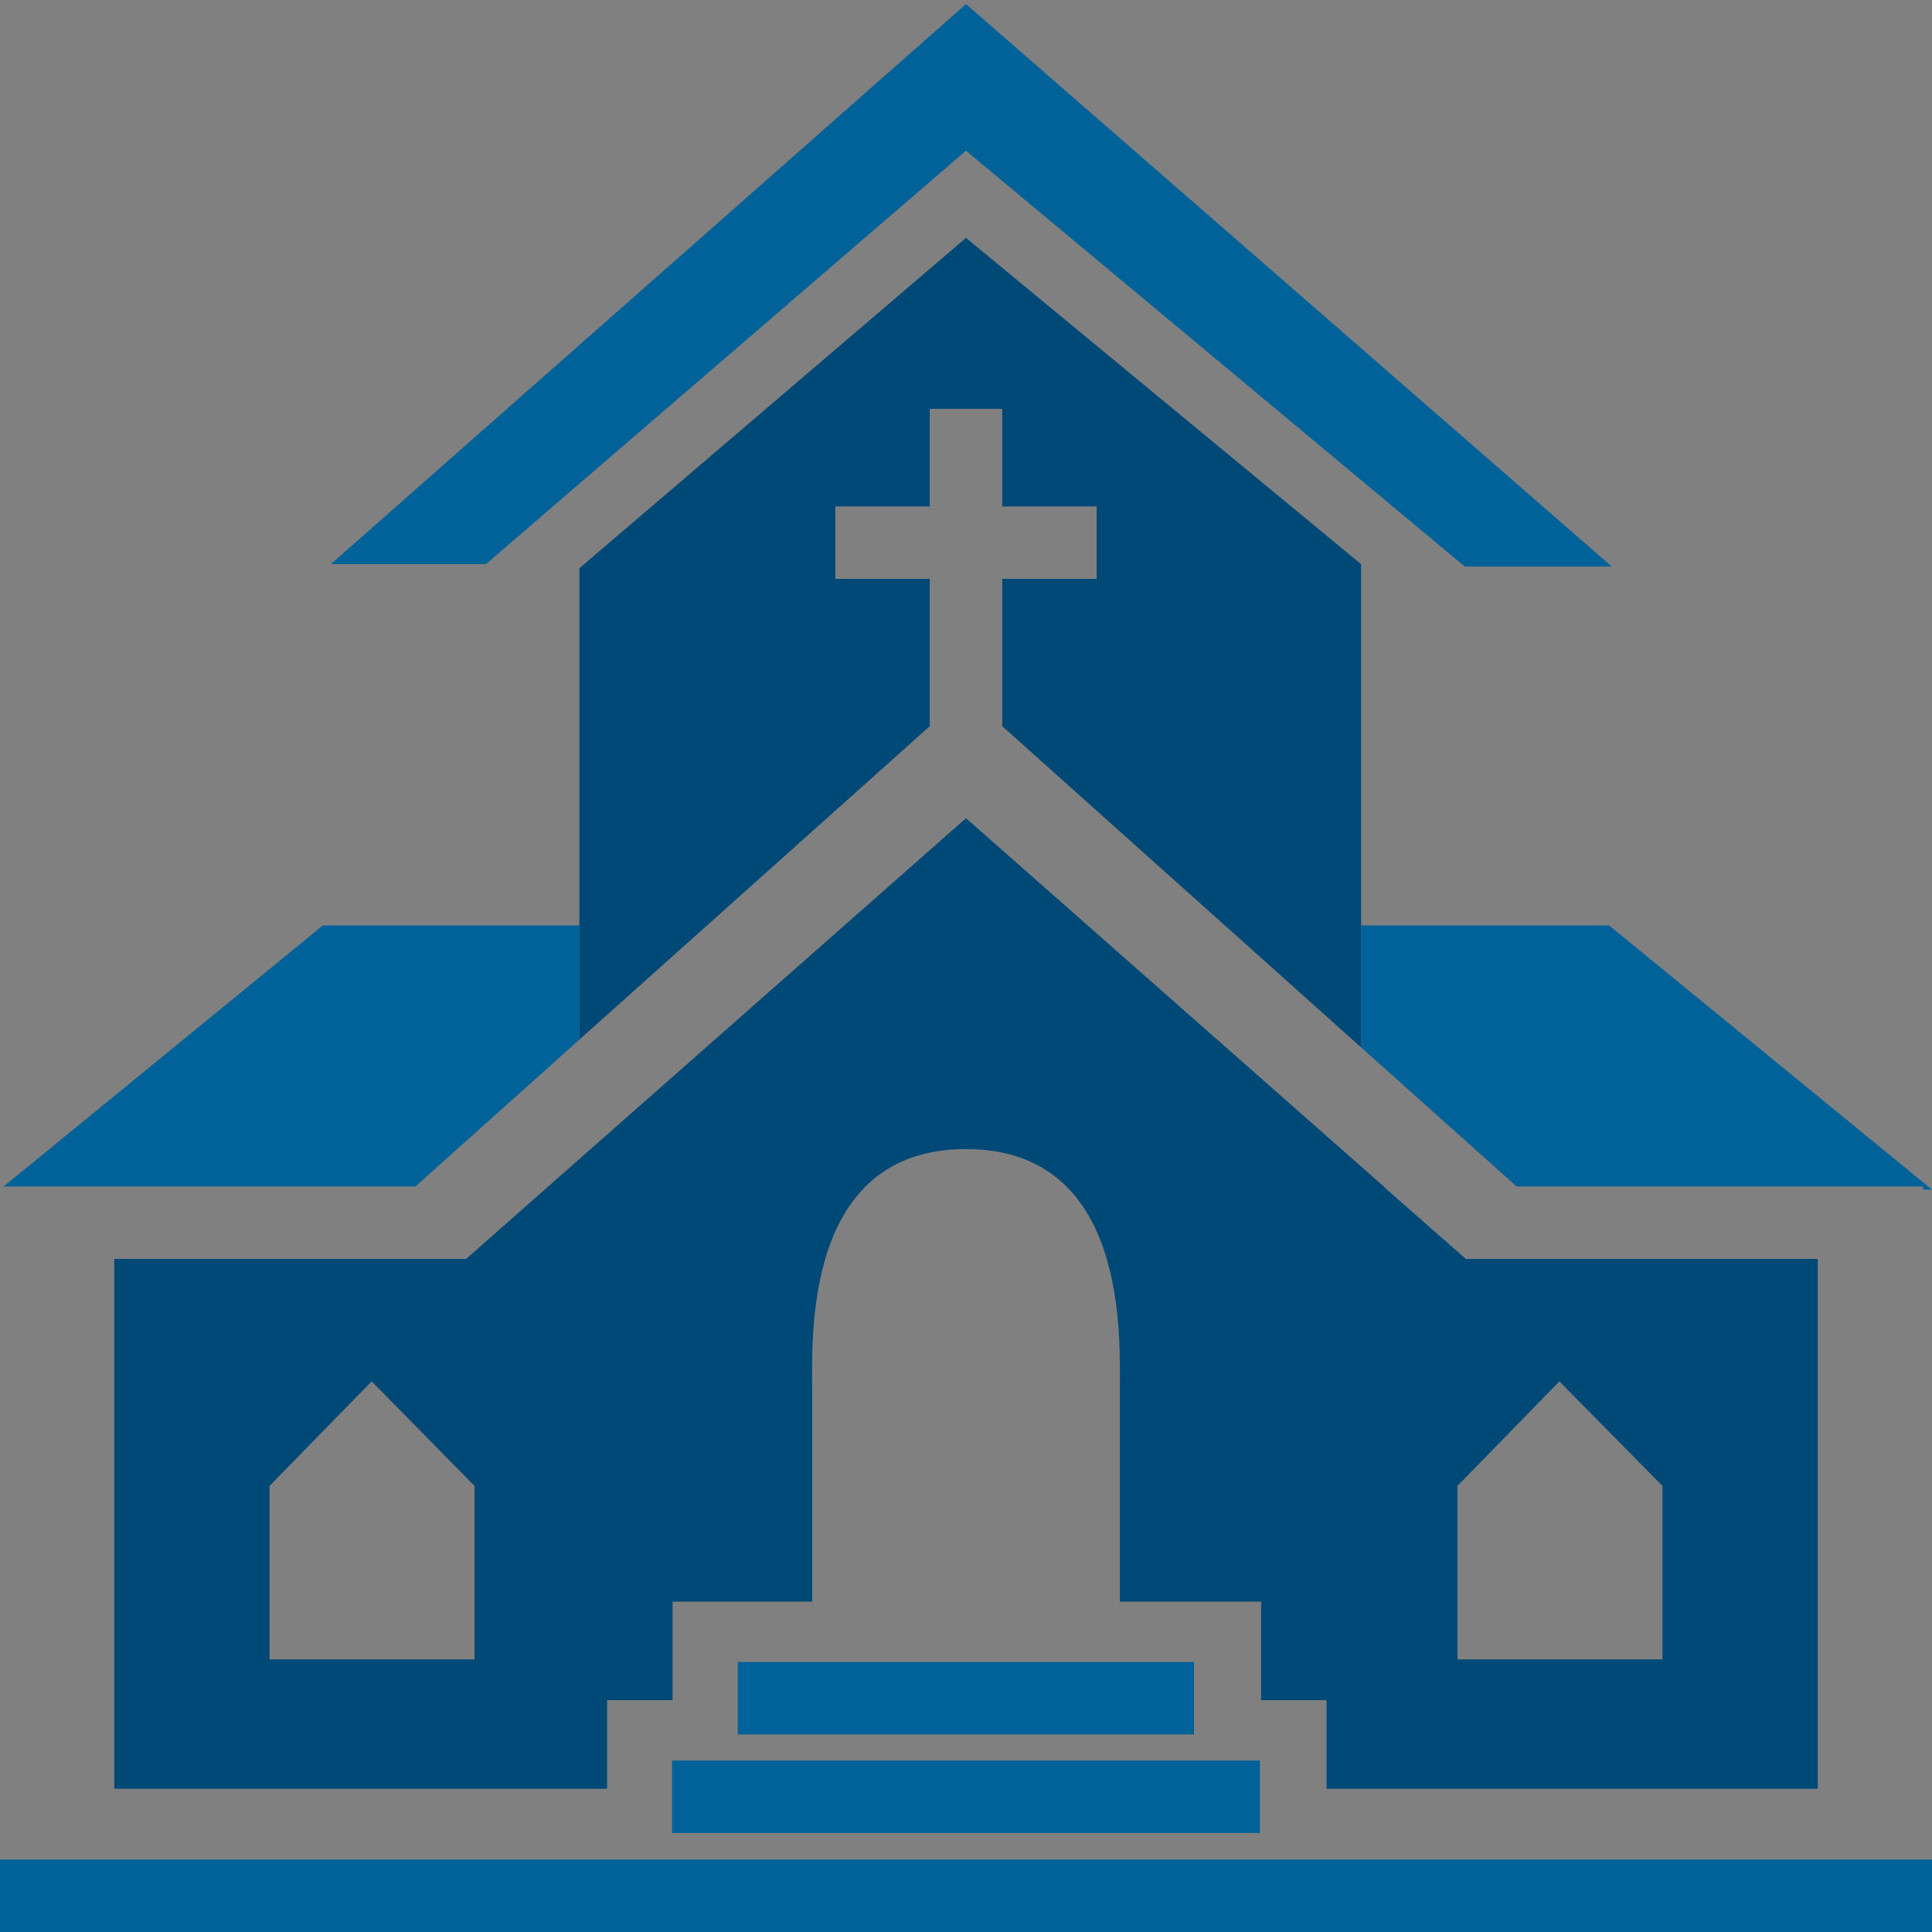
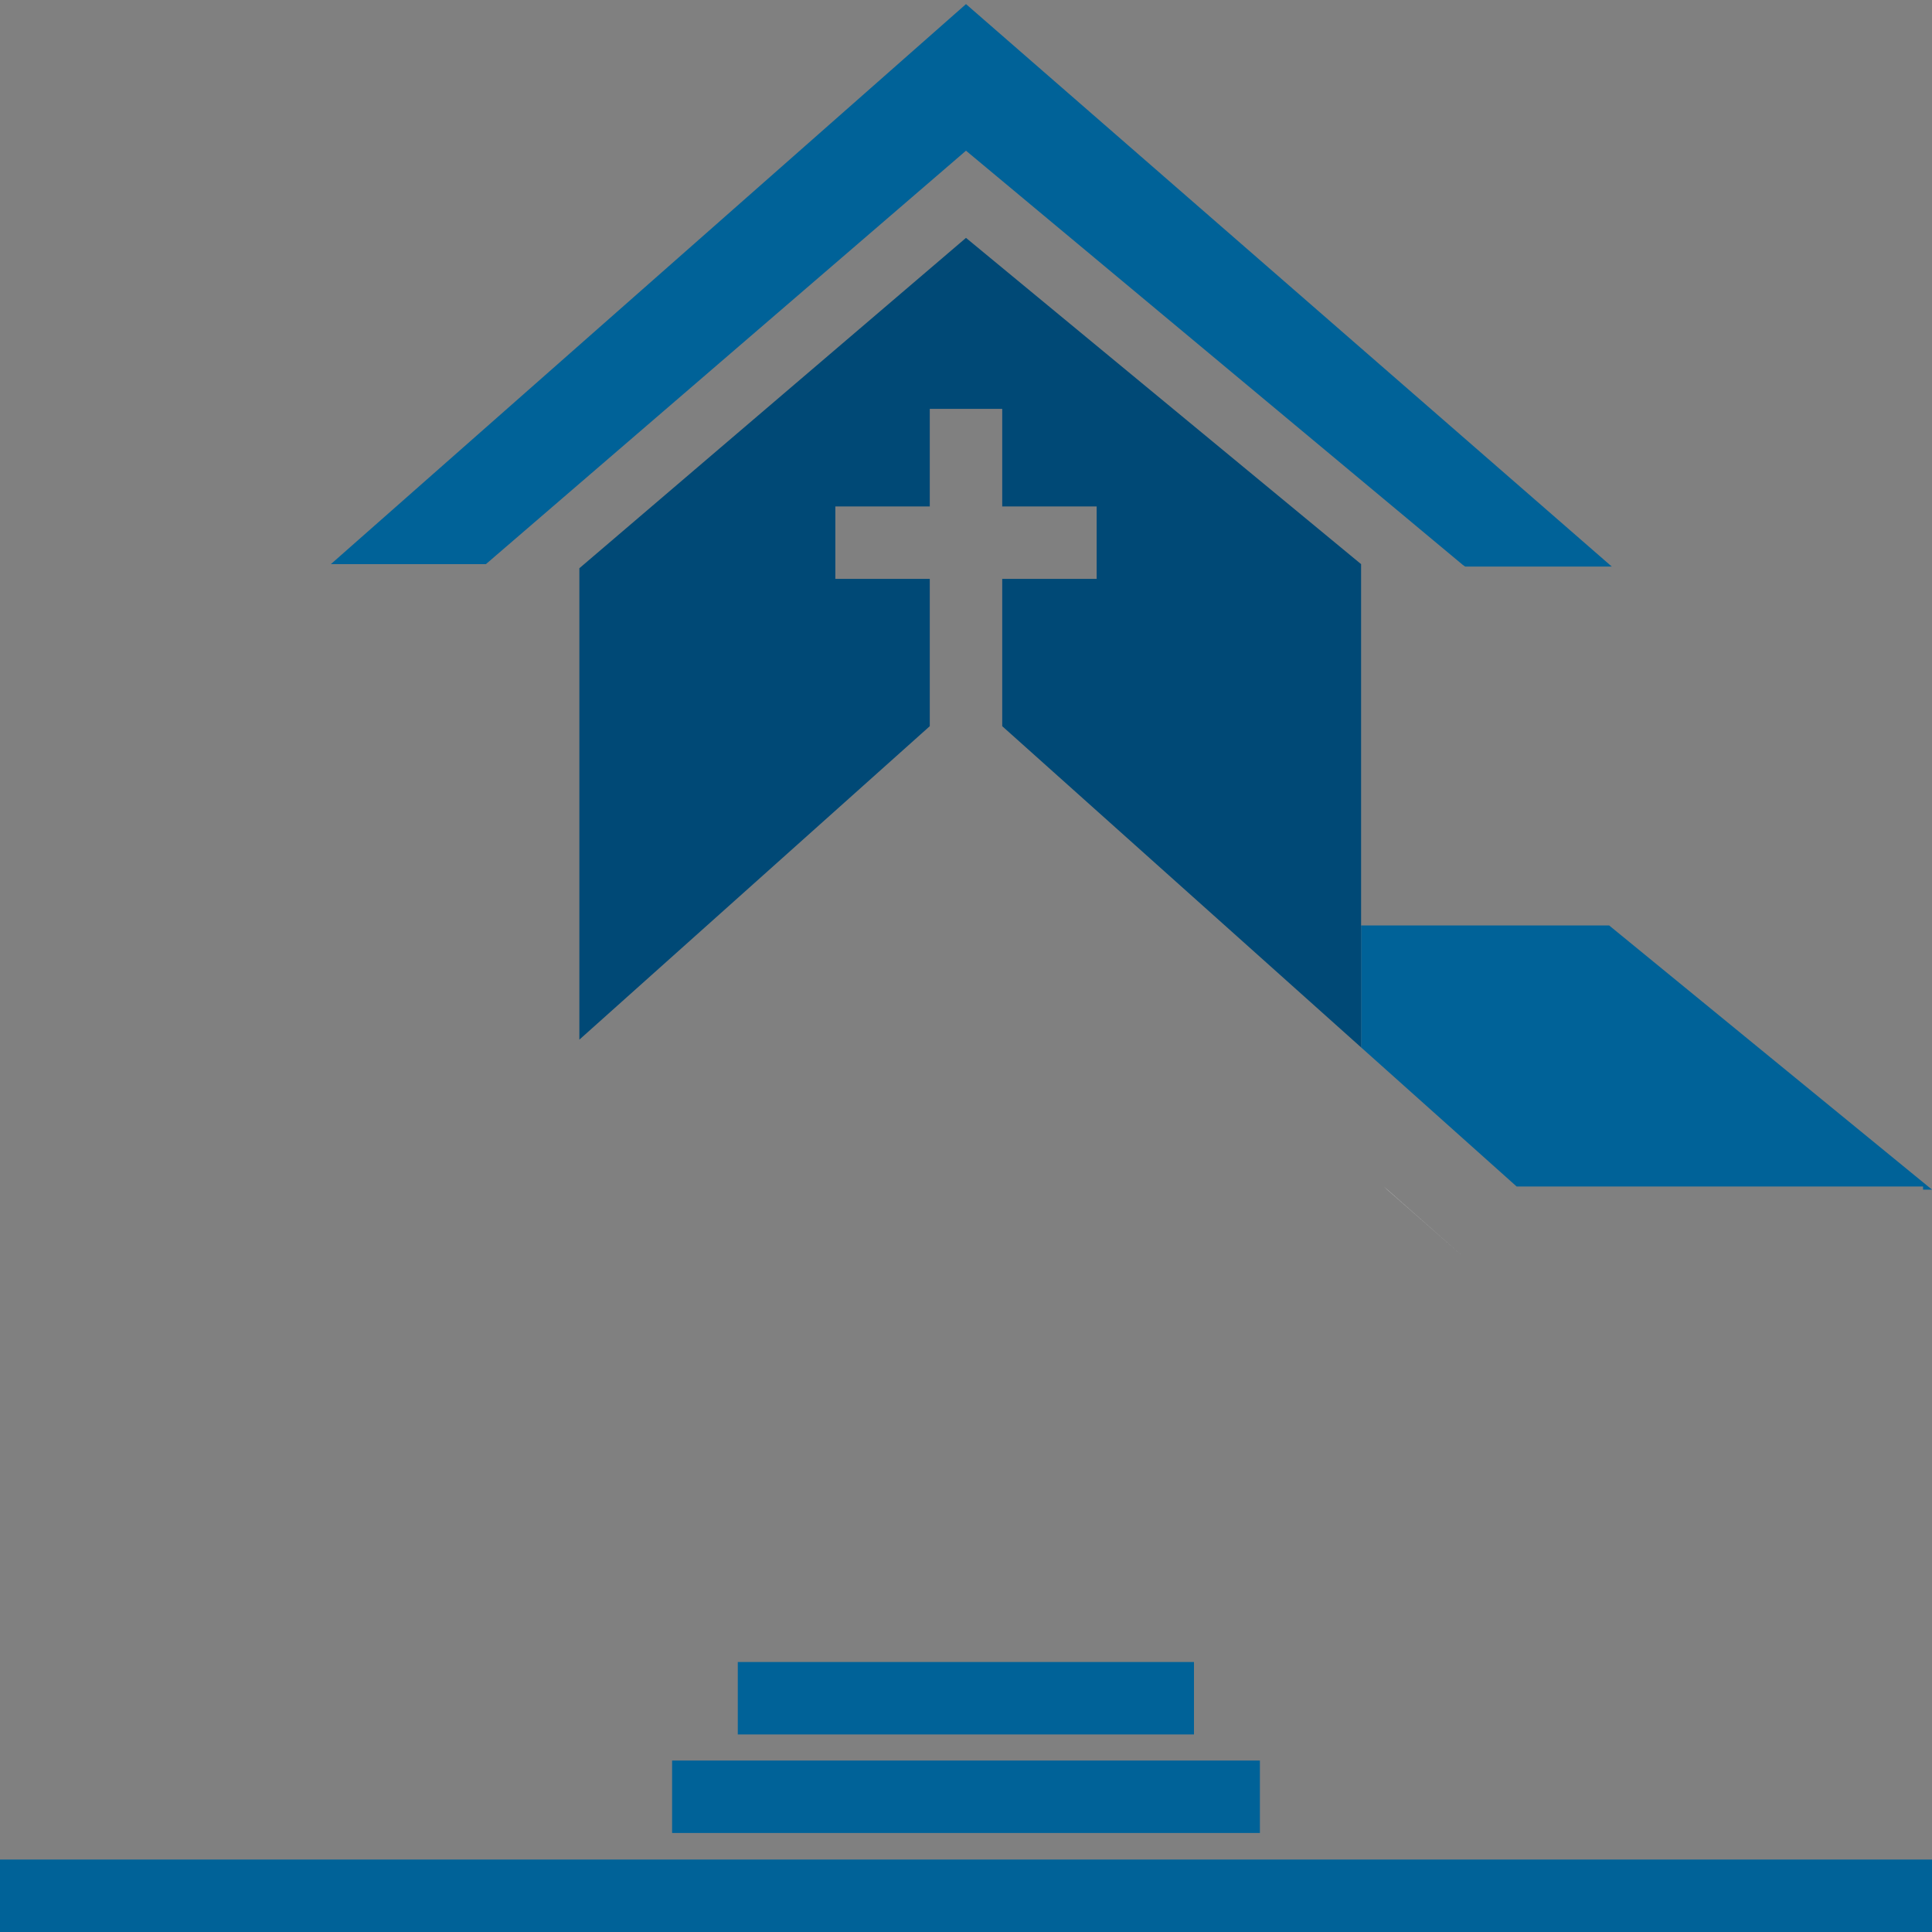
<svg xmlns="http://www.w3.org/2000/svg" viewBox="0 0 80 80">
  <rect x="0" y="0" width="80" height="80" fill="#808080" stroke="none" />
  <defs>
    <style>.cls-1{fill:#004976;}.cls-2{fill:#006298;}.cls-3{fill:#fff;}.cls-4{fill:none;}</style>
  </defs>
  <title>FPA Issue Icons_Final</title>
  <g id="Layer_2" data-name="Layer 2">
-     <path class="cls-1" d="M66.15,52.13H60.7l-.5-.44-2.9-2.56L40,33.88,22.7,49.13l-2.9,2.56-.5.44H4.73V74.07H25.14V70.4h2.71V66.32h5.78V57.58c0-2.15-.38-10,6.37-10s6.37,7.85,6.37,10v8.74h5.85V70.4h2.71v3.67H75.27V52.13ZM19.65,68.71H11.16V61.53l4.23-4.33,4.26,4.33Zm49.19,0H60.35V61.53l4.22-4.33,4.27,4.33Z" />
    <polygon class="cls-2" points="66.74 23.46 40 0.17 13.7 23.36 17.77 23.36 20.12 23.36 40 6.24 60.57 23.39 60.67 23.46 66.74 23.46" />
-     <polygon class="cls-2" points="23.99 38.32 13.37 38.32 0.15 49.13 17.2 49.13 23.99 43.05 23.99 38.32" />
    <polygon class="cls-2" points="66.63 38.32 56.36 38.32 56.36 43.37 62.8 49.13 79.63 49.13 79.63 49.26 80 49.26 66.63 38.32" />
    <polygon class="cls-3" points="57.44 49.26 60.7 52.13 57.3 49.13 57.44 49.26" />
    <polygon class="cls-4" points="41.5 30.07 56.36 43.37 41.5 30.07 41.5 30.07" />
    <polygon class="cls-1" points="38.5 23.97 34.59 23.97 34.59 20.97 38.5 20.97 38.5 16.93 41.5 16.93 41.5 20.97 45.41 20.97 45.41 23.97 41.5 23.97 41.5 30.07 56.36 43.37 56.36 38.32 56.36 23.36 40 9.85 23.99 23.53 23.99 38.32 23.99 43.05 38.5 30.07 38.5 23.97" />
    <rect class="cls-2" x="27.83" y="72.9" width="24.34" height="3" />
    <rect class="cls-2" x="30.55" y="68.82" width="18.89" height="3" />
    <rect class="cls-2" y="77" width="80" height="3" />
  </g>
</svg>